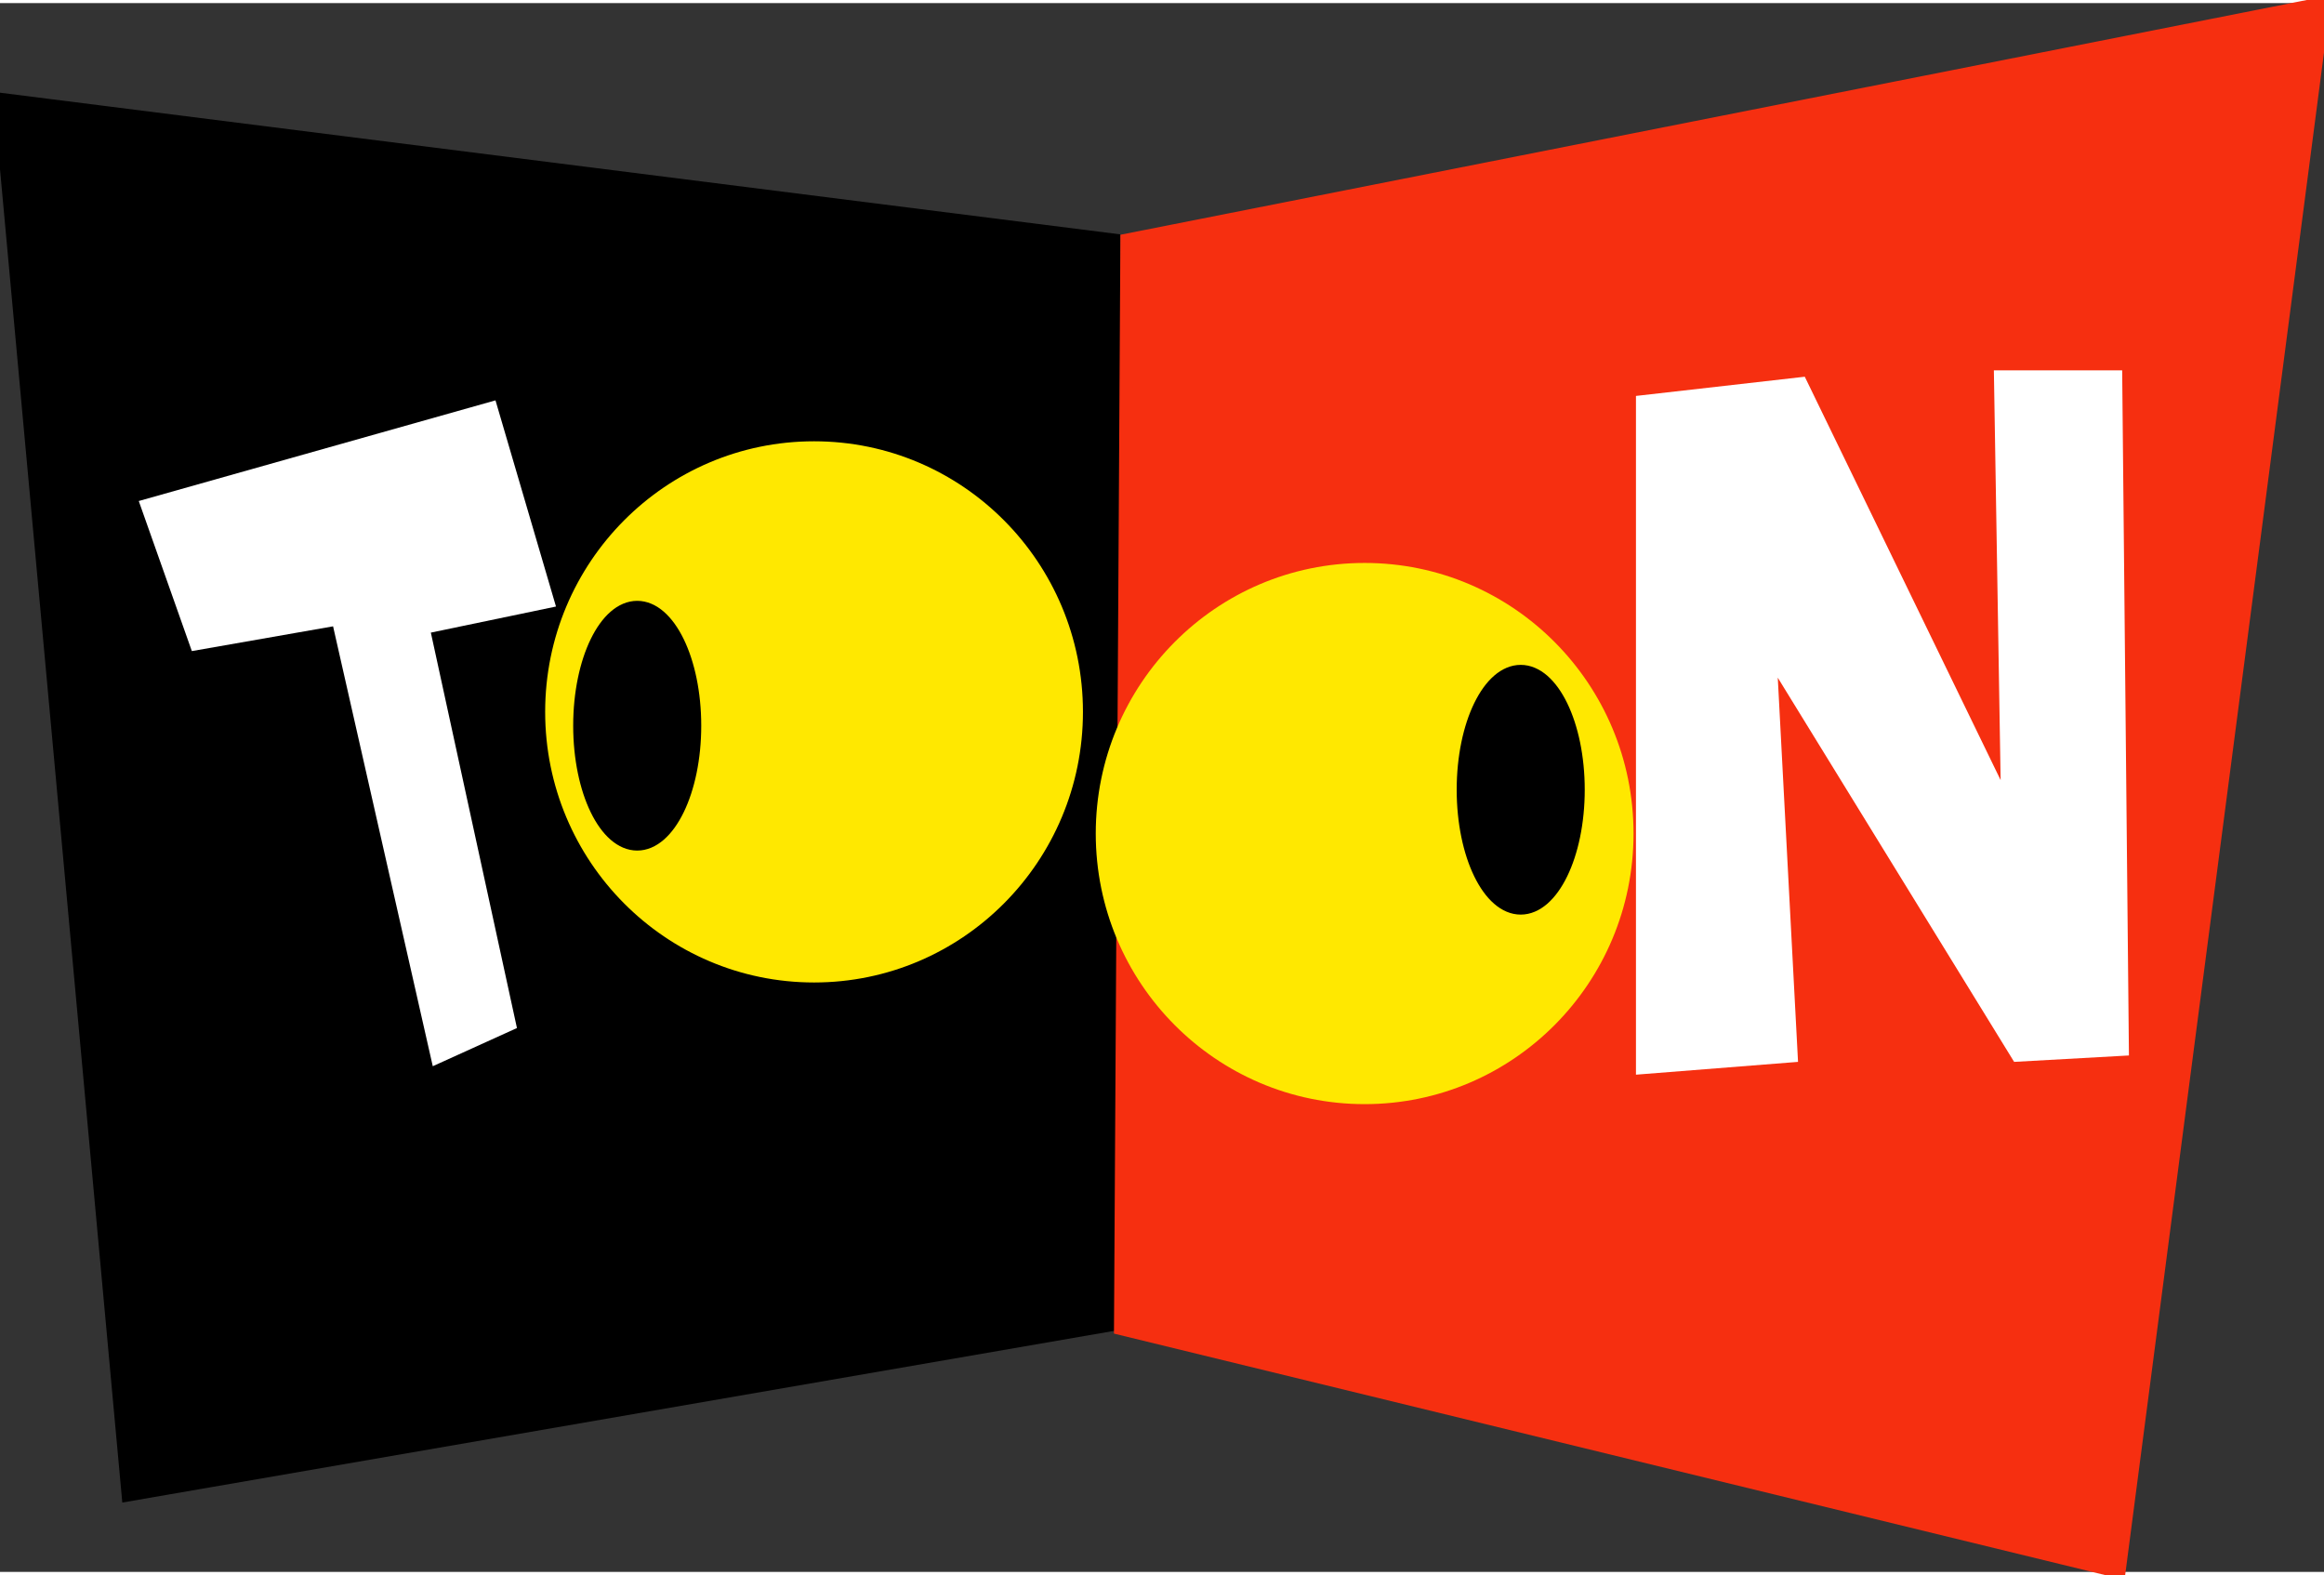
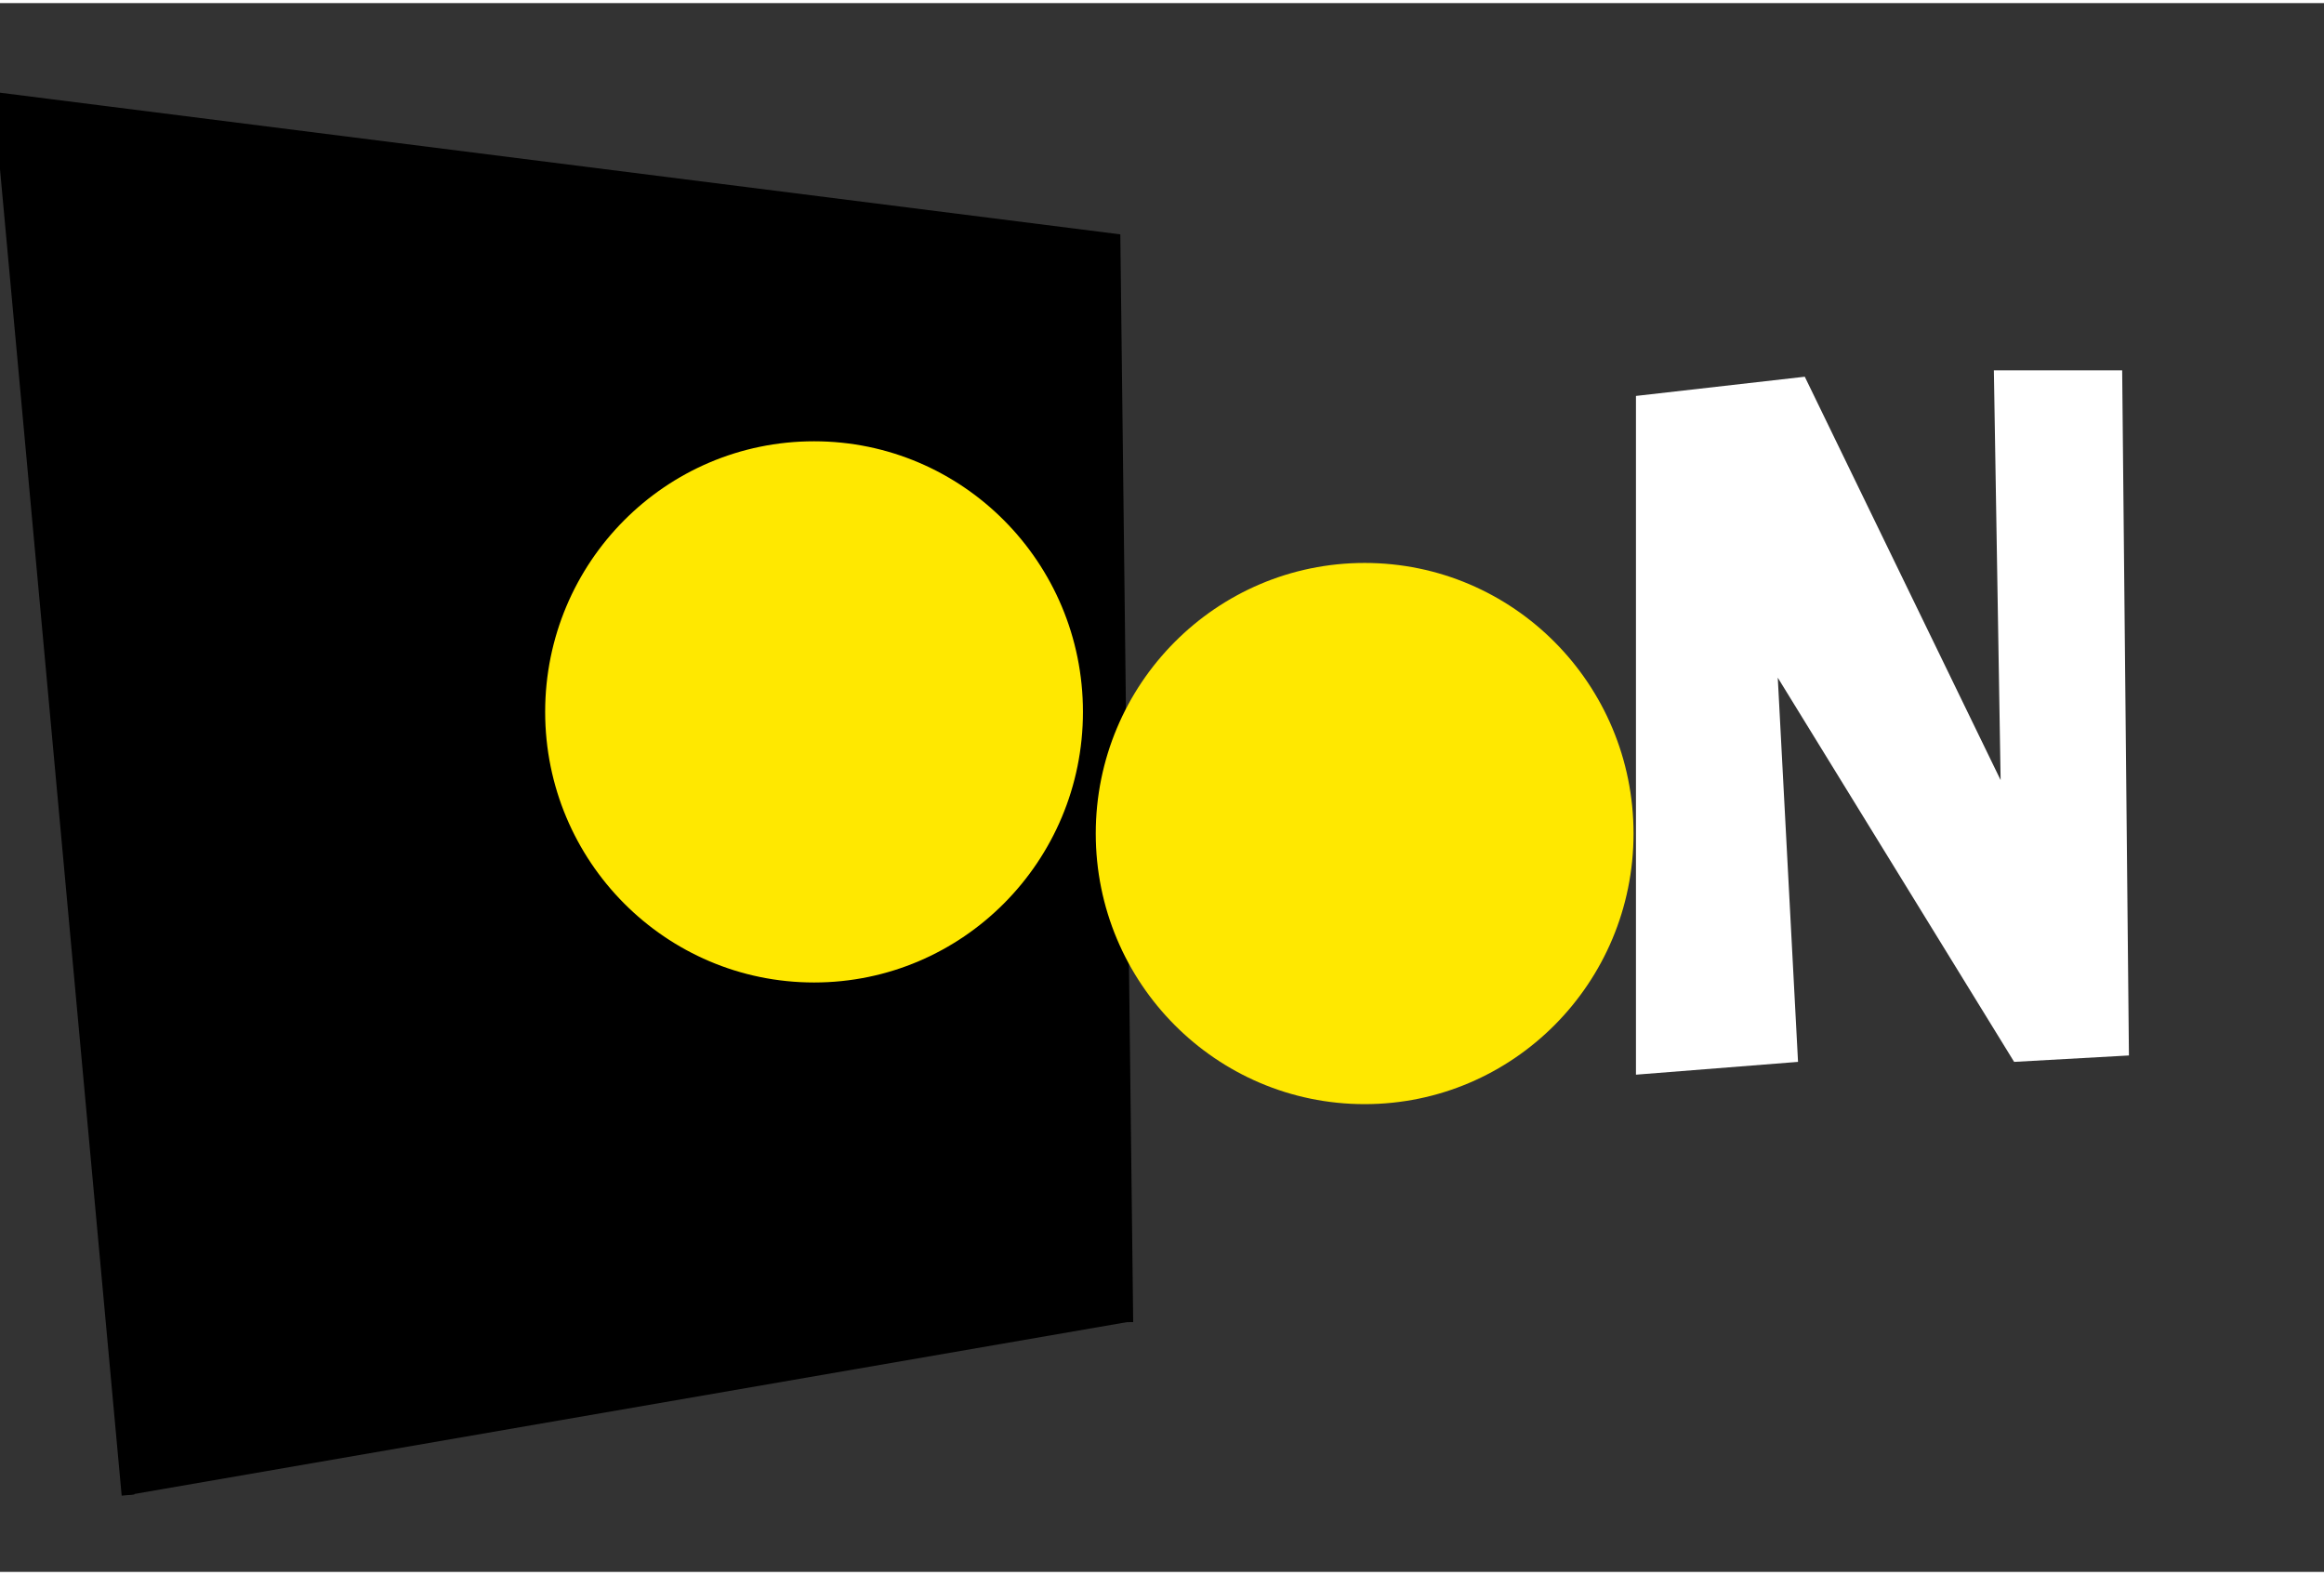
<svg xmlns="http://www.w3.org/2000/svg" width="2500" height="1694" viewBox="1.11 1.251 363 245">
  <rect x="1.11" y="1.251" width="363" height="245" fill="#333333" stroke="none" />
  <g data-paper-data="{&quot;isPaintingLayer&quot;:true}" fill="none" stroke-width="none" stroke-linecap="none" stroke-miterlimit="10" font-family="none" font-weight="none" font-size="none" text-anchor="none" style="mix-blend-mode:normal">
-     <path d="M124.574 164.851a7.386 7.386 0 1 1 14.772 0 7.386 7.386 0 0 1-14.772 0z" data-paper-data="{&quot;origPos&quot;:null}" fill="#fff" stroke="#fff" stroke-width="0" stroke-linecap="butt" />
-     <path d="M21.11 234.251l-20-218 174 22 2 169z" data-paper-data="{&quot;origPos&quot;:null}" fill="#000" stroke="#000" stroke-width="2" stroke-linecap="butt" />
-     <path d="M176.11 208.251l1-170 187-37-32 245z" data-paper-data="{&quot;origPos&quot;:null,&quot;index&quot;:null}" fill="#f62f10" stroke="#f62f10" stroke-width="2" stroke-linecap="butt" />
-     <path d="M87.953 95.49l-19.546 4.073 13.448 61.752-13.148 5.964-15.572-68.697-22.061 3.866-8.29-23.437 55.719-15.719z" data-paper-data="{&quot;origPos&quot;:null,&quot;origRot&quot;:0}" fill="#fff" stroke="#000" stroke-width="0" stroke-linecap="round" />
+     <path d="M21.11 234.251l-20-218 174 22 2 169" data-paper-data="{&quot;origPos&quot;:null}" fill="#000" stroke="#000" stroke-width="2" stroke-linecap="butt" />
    <path d="M86.262 111.942c0-23.34 18.804-42.26 42-42.26s42 18.92 42 42.26c0 23.339-18.804 42.259-42 42.259s-42-18.92-42-42.26zM172.262 130.942c0-23.34 18.804-42.26 42-42.26s42 18.92 42 42.26c0 23.339-18.804 42.259-42 42.259s-42-18.92-42-42.26z" data-paper-data="{&quot;origPos&quot;:null}" fill="#ffe800" stroke-width="0" stroke-linecap="butt" />
-     <path d="M109.64 114.1c0 10.218-4.029 18.5-9 18.5-4.97 0-9-8.282-9-18.5 0-10.217 4.03-18.5 9-18.5 4.971 0 9 8.283 9 18.5zM247.64 124.1c0 10.218-4.029 18.5-9 18.5-4.97 0-9-8.282-9-18.5 0-10.217 4.03-18.5 9-18.5 4.971 0 9 8.283 9 18.5z" data-paper-data="{&quot;origPos&quot;:null}" fill="#000" stroke="#000" stroke-width="2" stroke-linecap="butt" />
    <path d="M283.01 59.6l30.59 63-1.055-64h20.04l1.056 107-17.932 1-36.918-60 3.165 60-25.315 2v-106z" data-paper-data="{&quot;origPos&quot;:null}" fill="#fff" stroke="#000" stroke-width="0" stroke-linecap="round" />
  </g>
</svg>